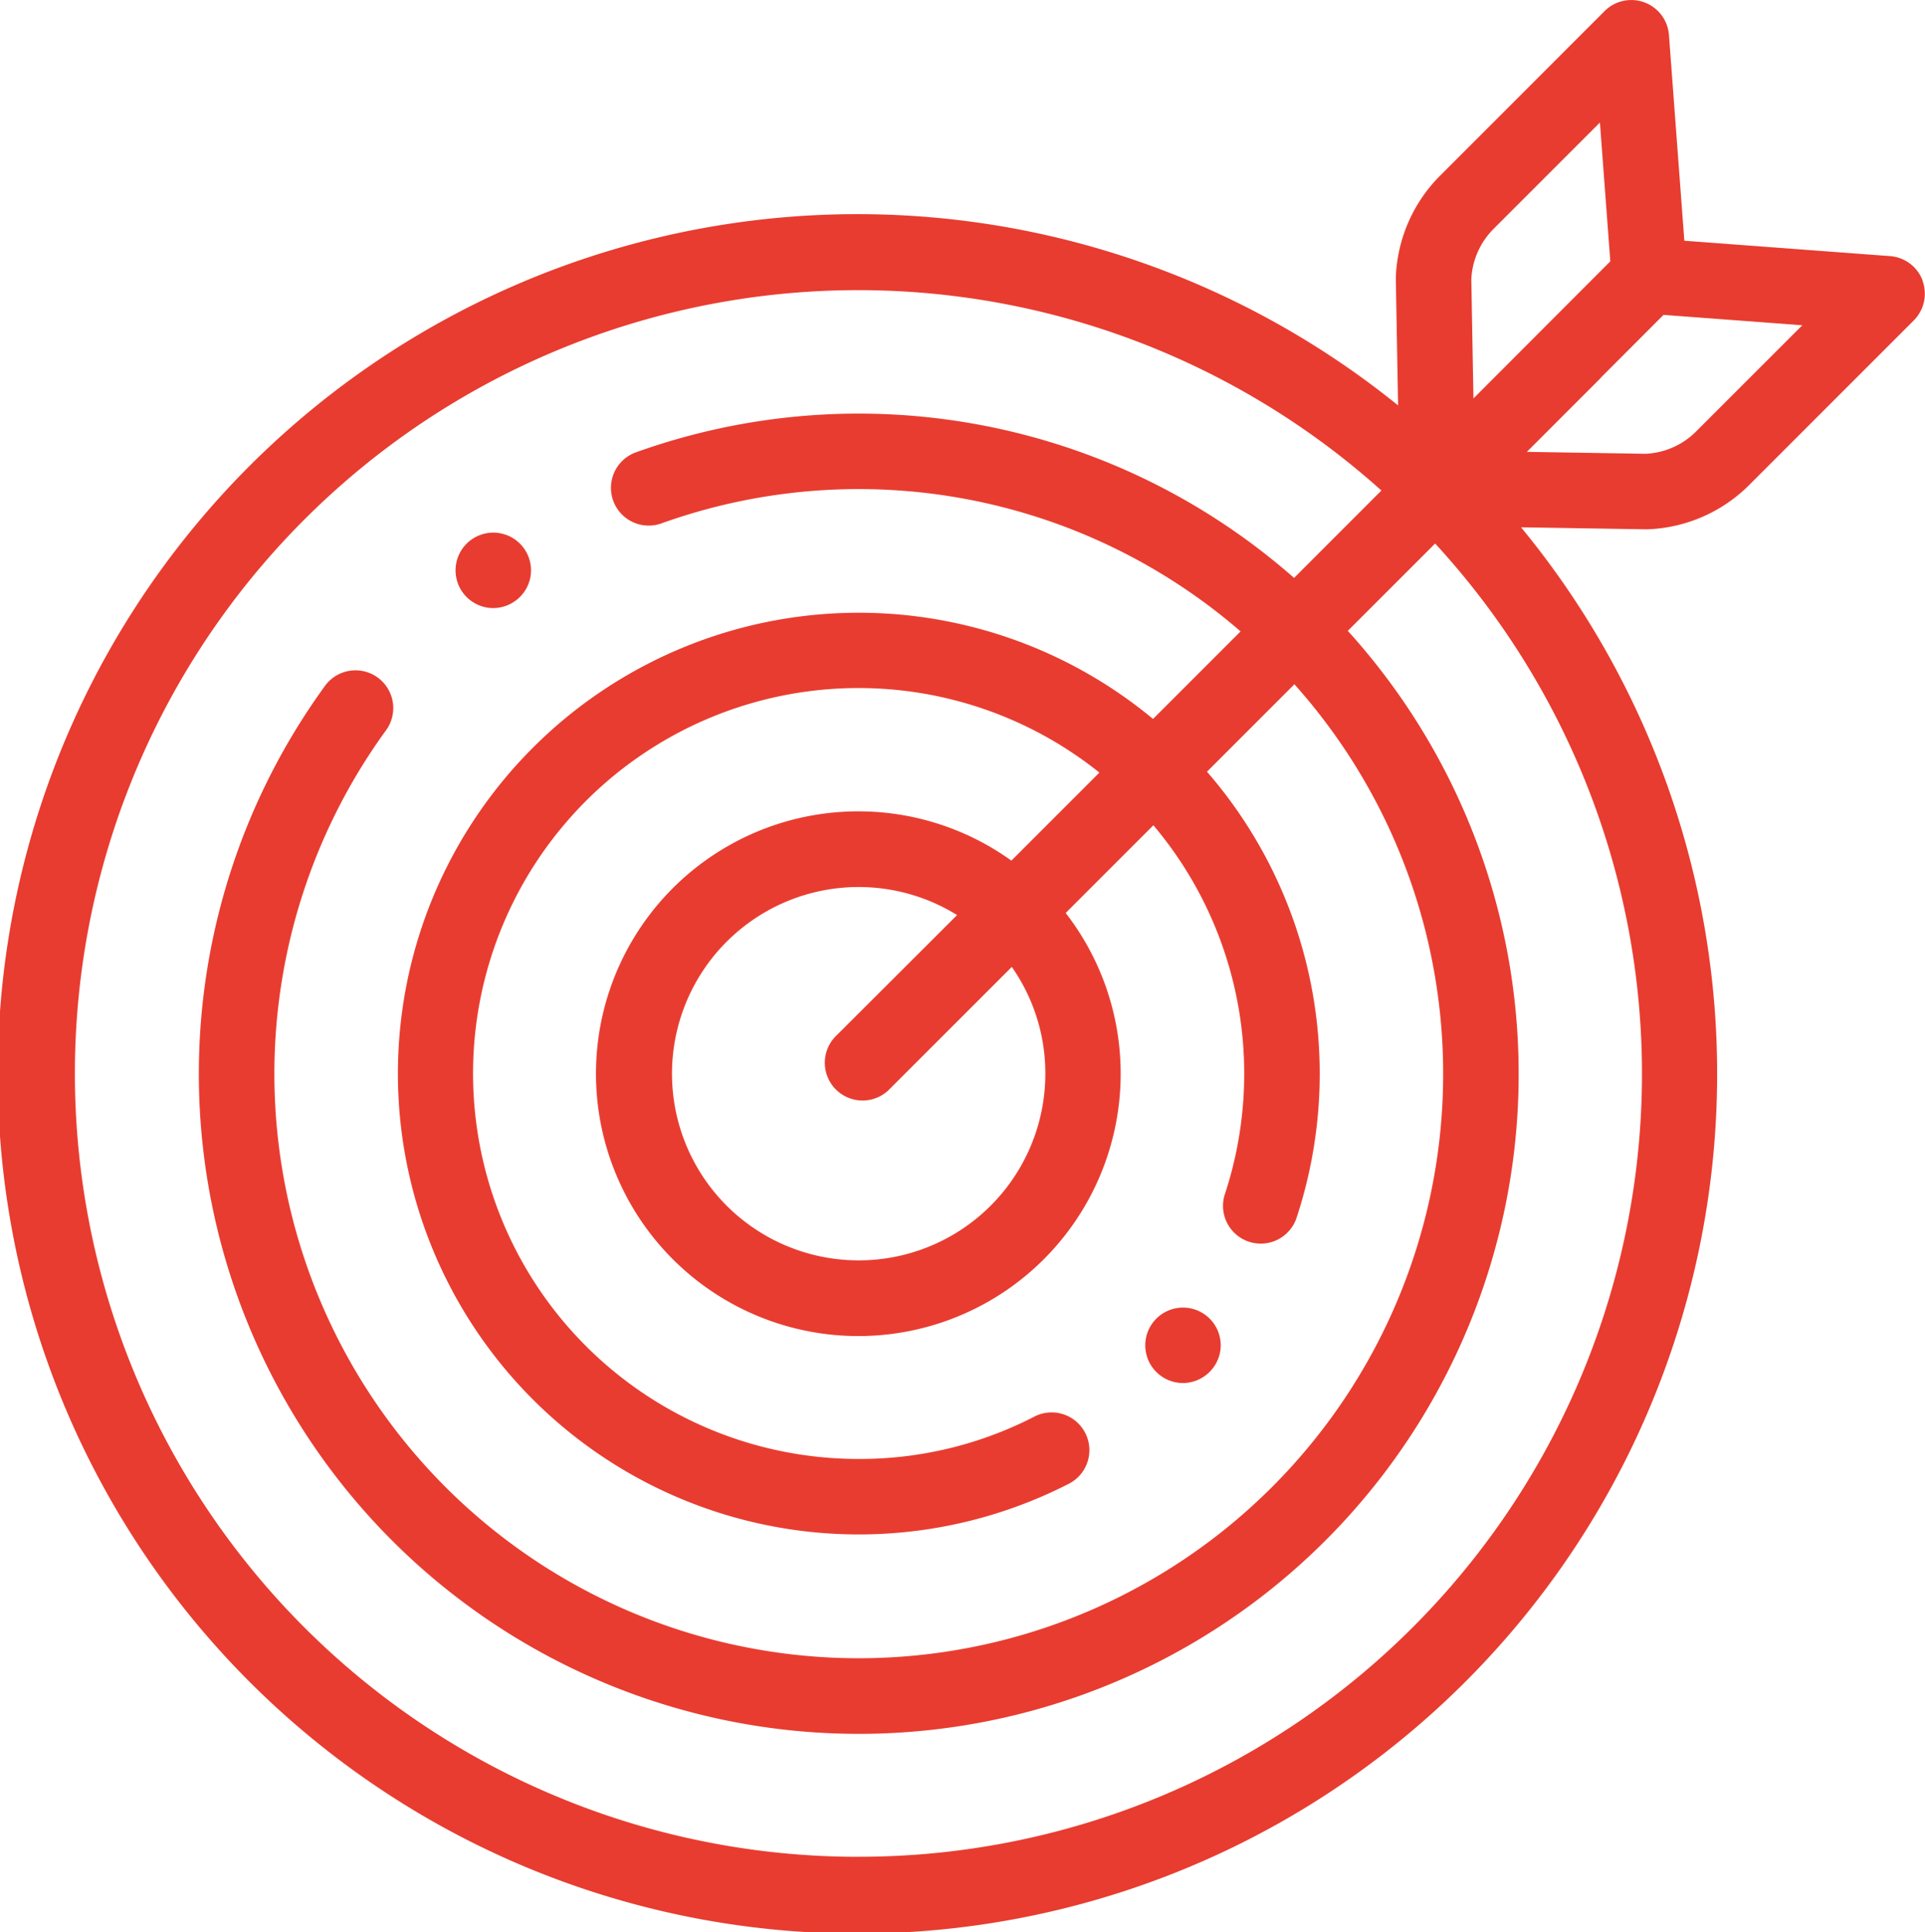
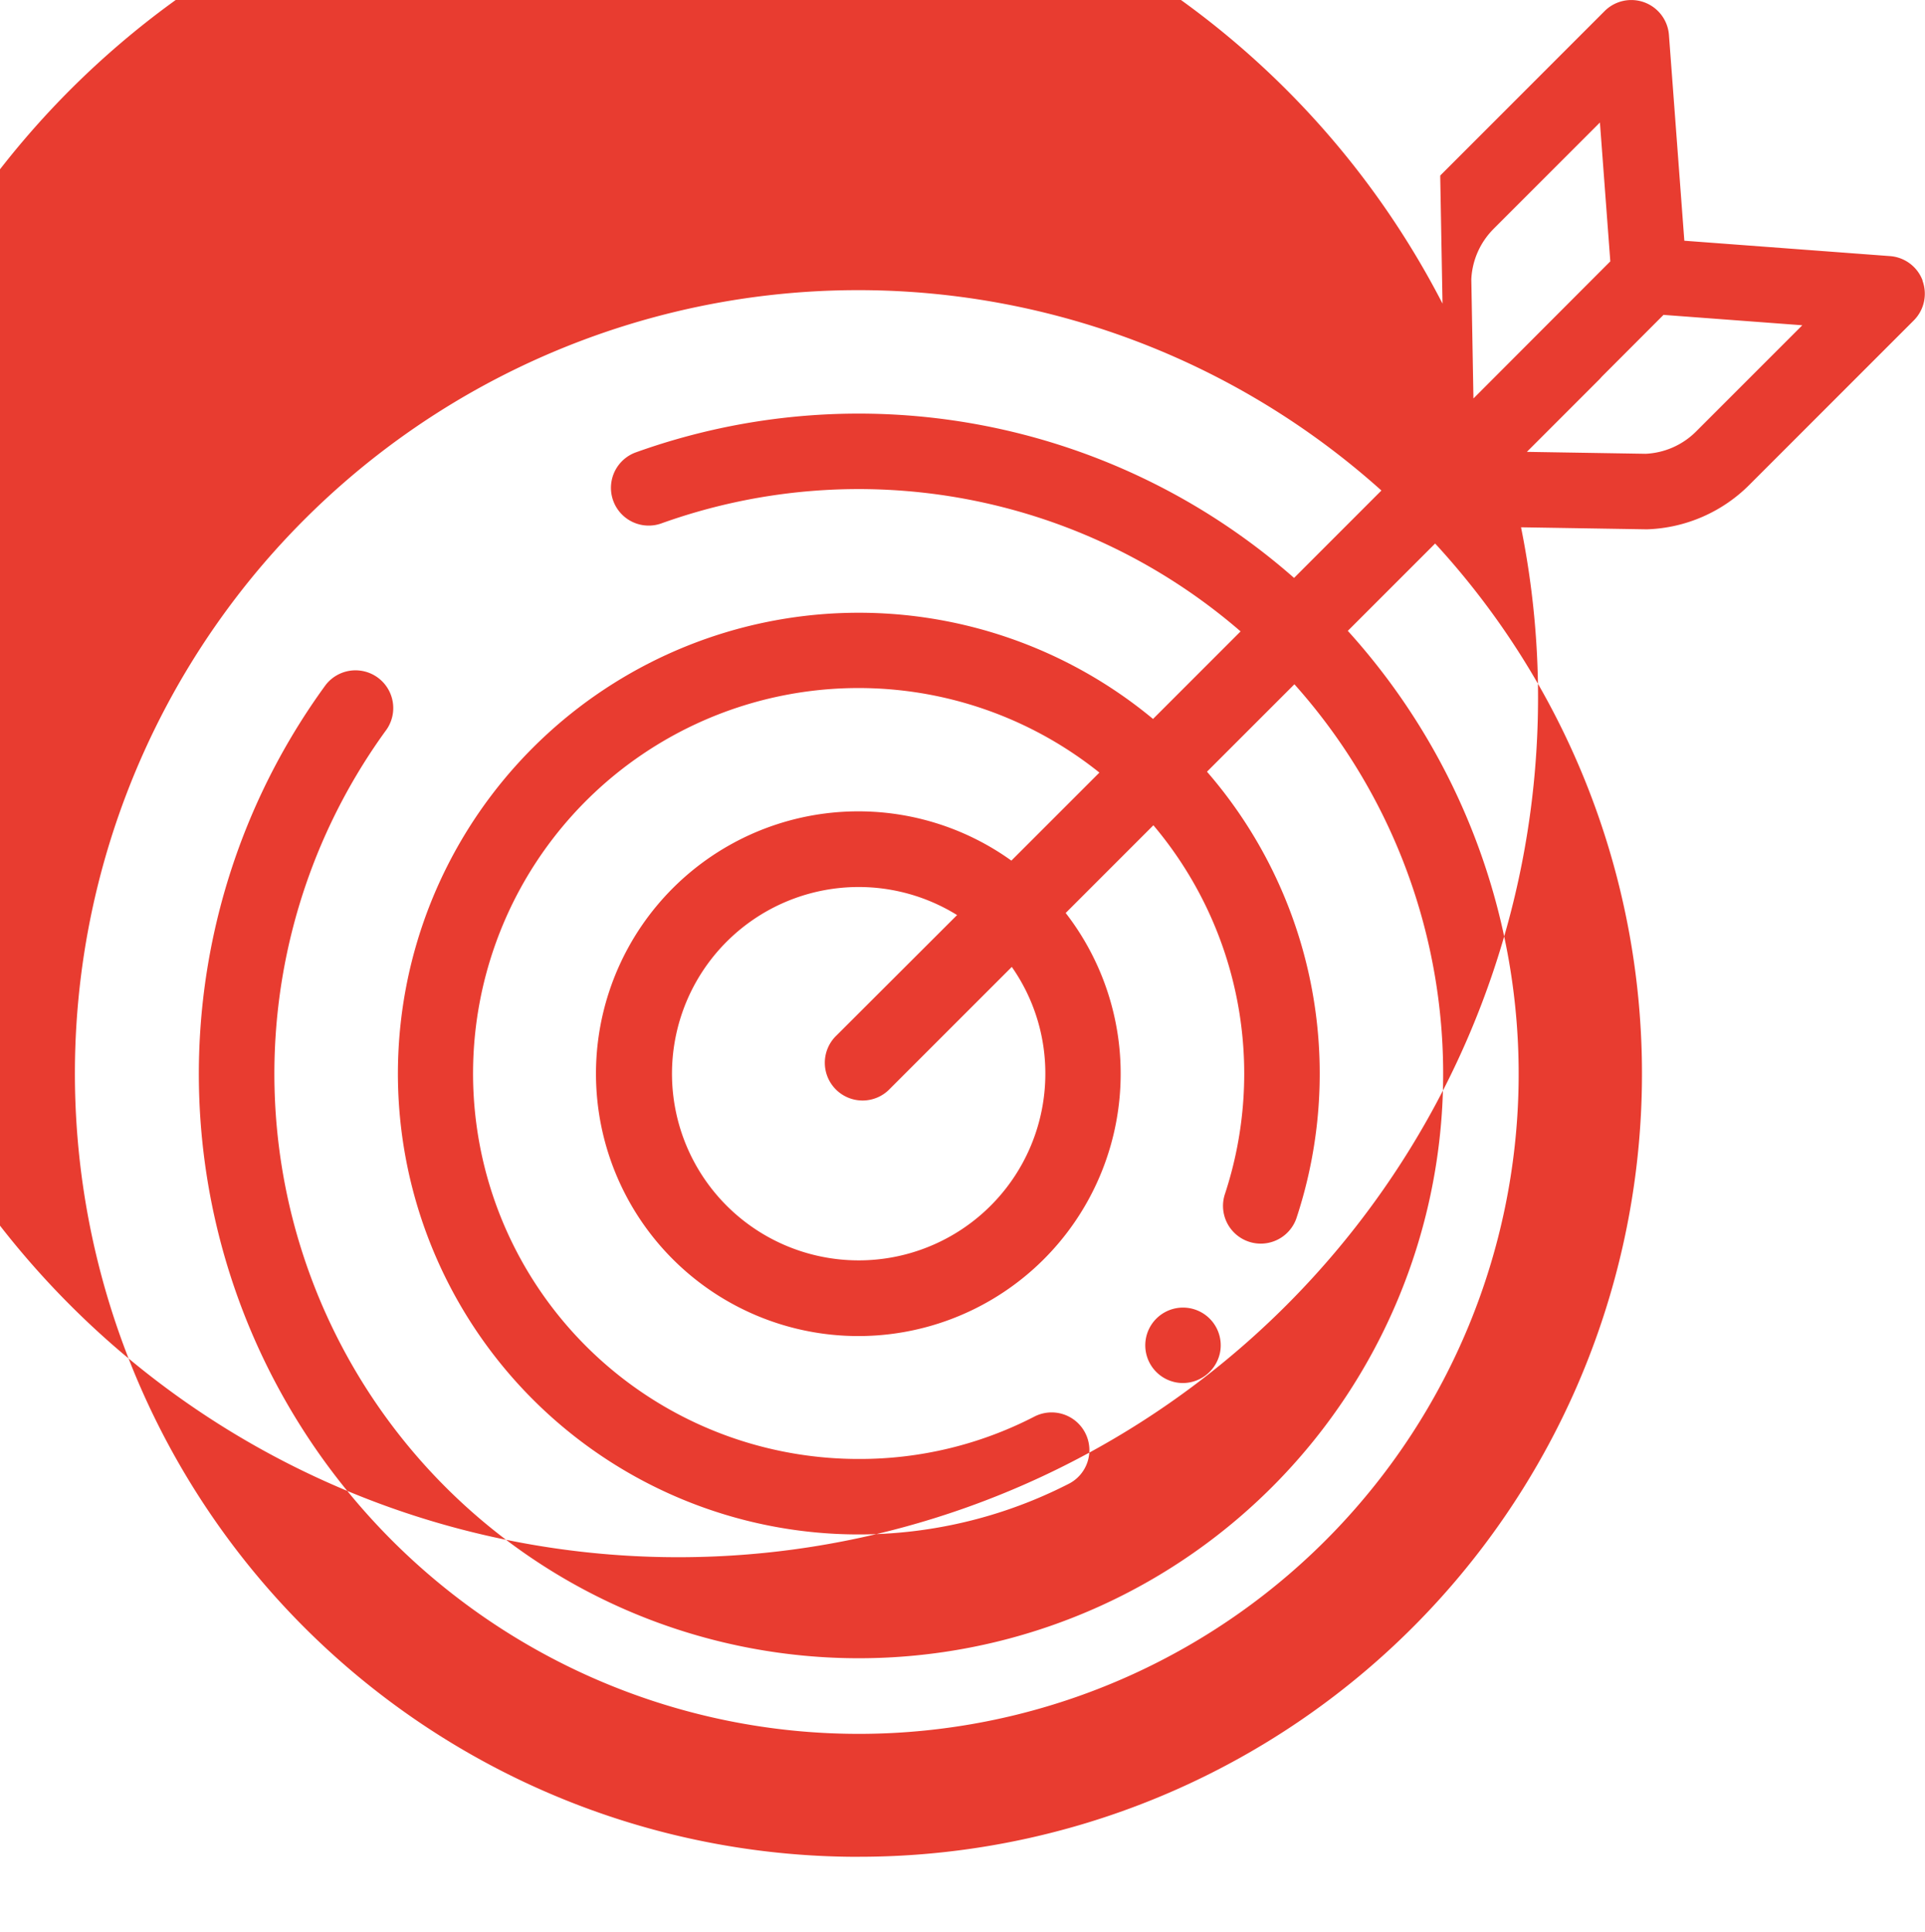
<svg xmlns="http://www.w3.org/2000/svg" width="85.065" height="85.384" viewBox="0 0 85.065 85.384">
  <g id="svgexport-9_10_" data-name="svgexport-9 (10)" transform="translate(-0.956 0)">
    <g id="Group_8254" data-name="Group 8254" transform="translate(0.956 0.001)">
      <g id="Group_8251" data-name="Group 8251" transform="translate(20.133 23.538)">
        <g id="Group_8248" data-name="Group 8248">
          <g id="Group_8247" data-name="Group 8247">
-             <path id="Path_6291" data-name="Path 6291" d="M123.345,144.478a1.667,1.667,0,1,1,1.636-1.341A1.68,1.68,0,0,1,123.345,144.478Z" transform="translate(-121.681 -141.147)" fill="#e83c30" />
-           </g>
+             </g>
        </g>
        <g id="Group_8250" data-name="Group 8250" transform="translate(30.476 34.245)">
          <g id="Group_8249" data-name="Group 8249">
            <path id="Path_6292" data-name="Path 6292" d="M306.094,349.824a1.667,1.667,0,1,1,1.647-1.407,1.683,1.683,0,0,1-1.647,1.407Z" transform="translate(-304.427 -346.494)" fill="#e83c30" />
          </g>
        </g>
      </g>
      <g id="Group_8253" data-name="Group 8253" transform="translate(0)">
        <g id="Group_8252" data-name="Group 8252">
-           <path id="Path_6293" data-name="Path 6293" d="M85.917,12.4a1.667,1.667,0,0,0-1.439-1.083l-9.092-.68-.68-9.091A1.668,1.668,0,0,0,71.864.489L64.6,7.756a6.7,6.7,0,0,0-1.963,4.5c0,.03,0,.06,0,.091l.1,5.568A37.99,37.99,0,1,0,68.17,23.3l5.5.089h.088a6.7,6.7,0,0,0,4.5-1.963l7.267-7.267a1.668,1.668,0,0,0,.384-1.759ZM66.956,10.114l4.7-4.7.459,6.135-6.048,6.058-.094-5.269a3.37,3.37,0,0,1,.987-2.227ZM38.907,82.049A34.614,34.614,0,1,1,62,21.675L58.14,25.537A29.133,29.133,0,0,0,29.024,20a1.668,1.668,0,0,0,1.133,3.137A25.8,25.8,0,0,1,55.777,27.9l-3.869,3.869a20.364,20.364,0,1,0-3.747,33.809,1.668,1.668,0,1,0-1.52-2.969,16.813,16.813,0,0,1-7.735,1.86,17.033,17.033,0,1,1,10.632-30.33l-3.89,3.89a11.593,11.593,0,1,0,2.4,2.314l3.876-3.876a17.016,17.016,0,0,1,3.151,16.326,1.668,1.668,0,0,0,3.165,1.052A20.352,20.352,0,0,0,54.292,34.1l3.863-3.863a25.824,25.824,0,1,1-40.117,2,1.668,1.668,0,0,0-2.693-1.967,29.161,29.161,0,1,0,45.17-2.394l3.859-3.859a34.6,34.6,0,0,1-25.469,58.03Zm8.242-34.614a8.249,8.249,0,1,1-3.9-7L37.926,45.75a1.668,1.668,0,1,0,2.358,2.358l5.383-5.382A8.2,8.2,0,0,1,47.149,47.436Zm28.758-28.37a3.372,3.372,0,0,1-2.228.987l-5.251-.085,3.2-3.2c.036-.036.069-.073.1-.111l2.738-2.742,6.133.459Z" transform="translate(-0.956 -0.001)" fill="#e83c30" />
+           <path id="Path_6293" data-name="Path 6293" d="M85.917,12.4a1.667,1.667,0,0,0-1.439-1.083l-9.092-.68-.68-9.091A1.668,1.668,0,0,0,71.864.489L64.6,7.756c0,.03,0,.06,0,.091l.1,5.568A37.99,37.99,0,1,0,68.17,23.3l5.5.089h.088a6.7,6.7,0,0,0,4.5-1.963l7.267-7.267a1.668,1.668,0,0,0,.384-1.759ZM66.956,10.114l4.7-4.7.459,6.135-6.048,6.058-.094-5.269a3.37,3.37,0,0,1,.987-2.227ZM38.907,82.049A34.614,34.614,0,1,1,62,21.675L58.14,25.537A29.133,29.133,0,0,0,29.024,20a1.668,1.668,0,0,0,1.133,3.137A25.8,25.8,0,0,1,55.777,27.9l-3.869,3.869a20.364,20.364,0,1,0-3.747,33.809,1.668,1.668,0,1,0-1.52-2.969,16.813,16.813,0,0,1-7.735,1.86,17.033,17.033,0,1,1,10.632-30.33l-3.89,3.89a11.593,11.593,0,1,0,2.4,2.314l3.876-3.876a17.016,17.016,0,0,1,3.151,16.326,1.668,1.668,0,0,0,3.165,1.052A20.352,20.352,0,0,0,54.292,34.1l3.863-3.863a25.824,25.824,0,1,1-40.117,2,1.668,1.668,0,0,0-2.693-1.967,29.161,29.161,0,1,0,45.17-2.394l3.859-3.859a34.6,34.6,0,0,1-25.469,58.03Zm8.242-34.614a8.249,8.249,0,1,1-3.9-7L37.926,45.75a1.668,1.668,0,1,0,2.358,2.358l5.383-5.382A8.2,8.2,0,0,1,47.149,47.436Zm28.758-28.37a3.372,3.372,0,0,1-2.228.987l-5.251-.085,3.2-3.2c.036-.036.069-.073.1-.111l2.738-2.742,6.133.459Z" transform="translate(-0.956 -0.001)" fill="#e83c30" />
        </g>
      </g>
    </g>
  </g>
</svg>